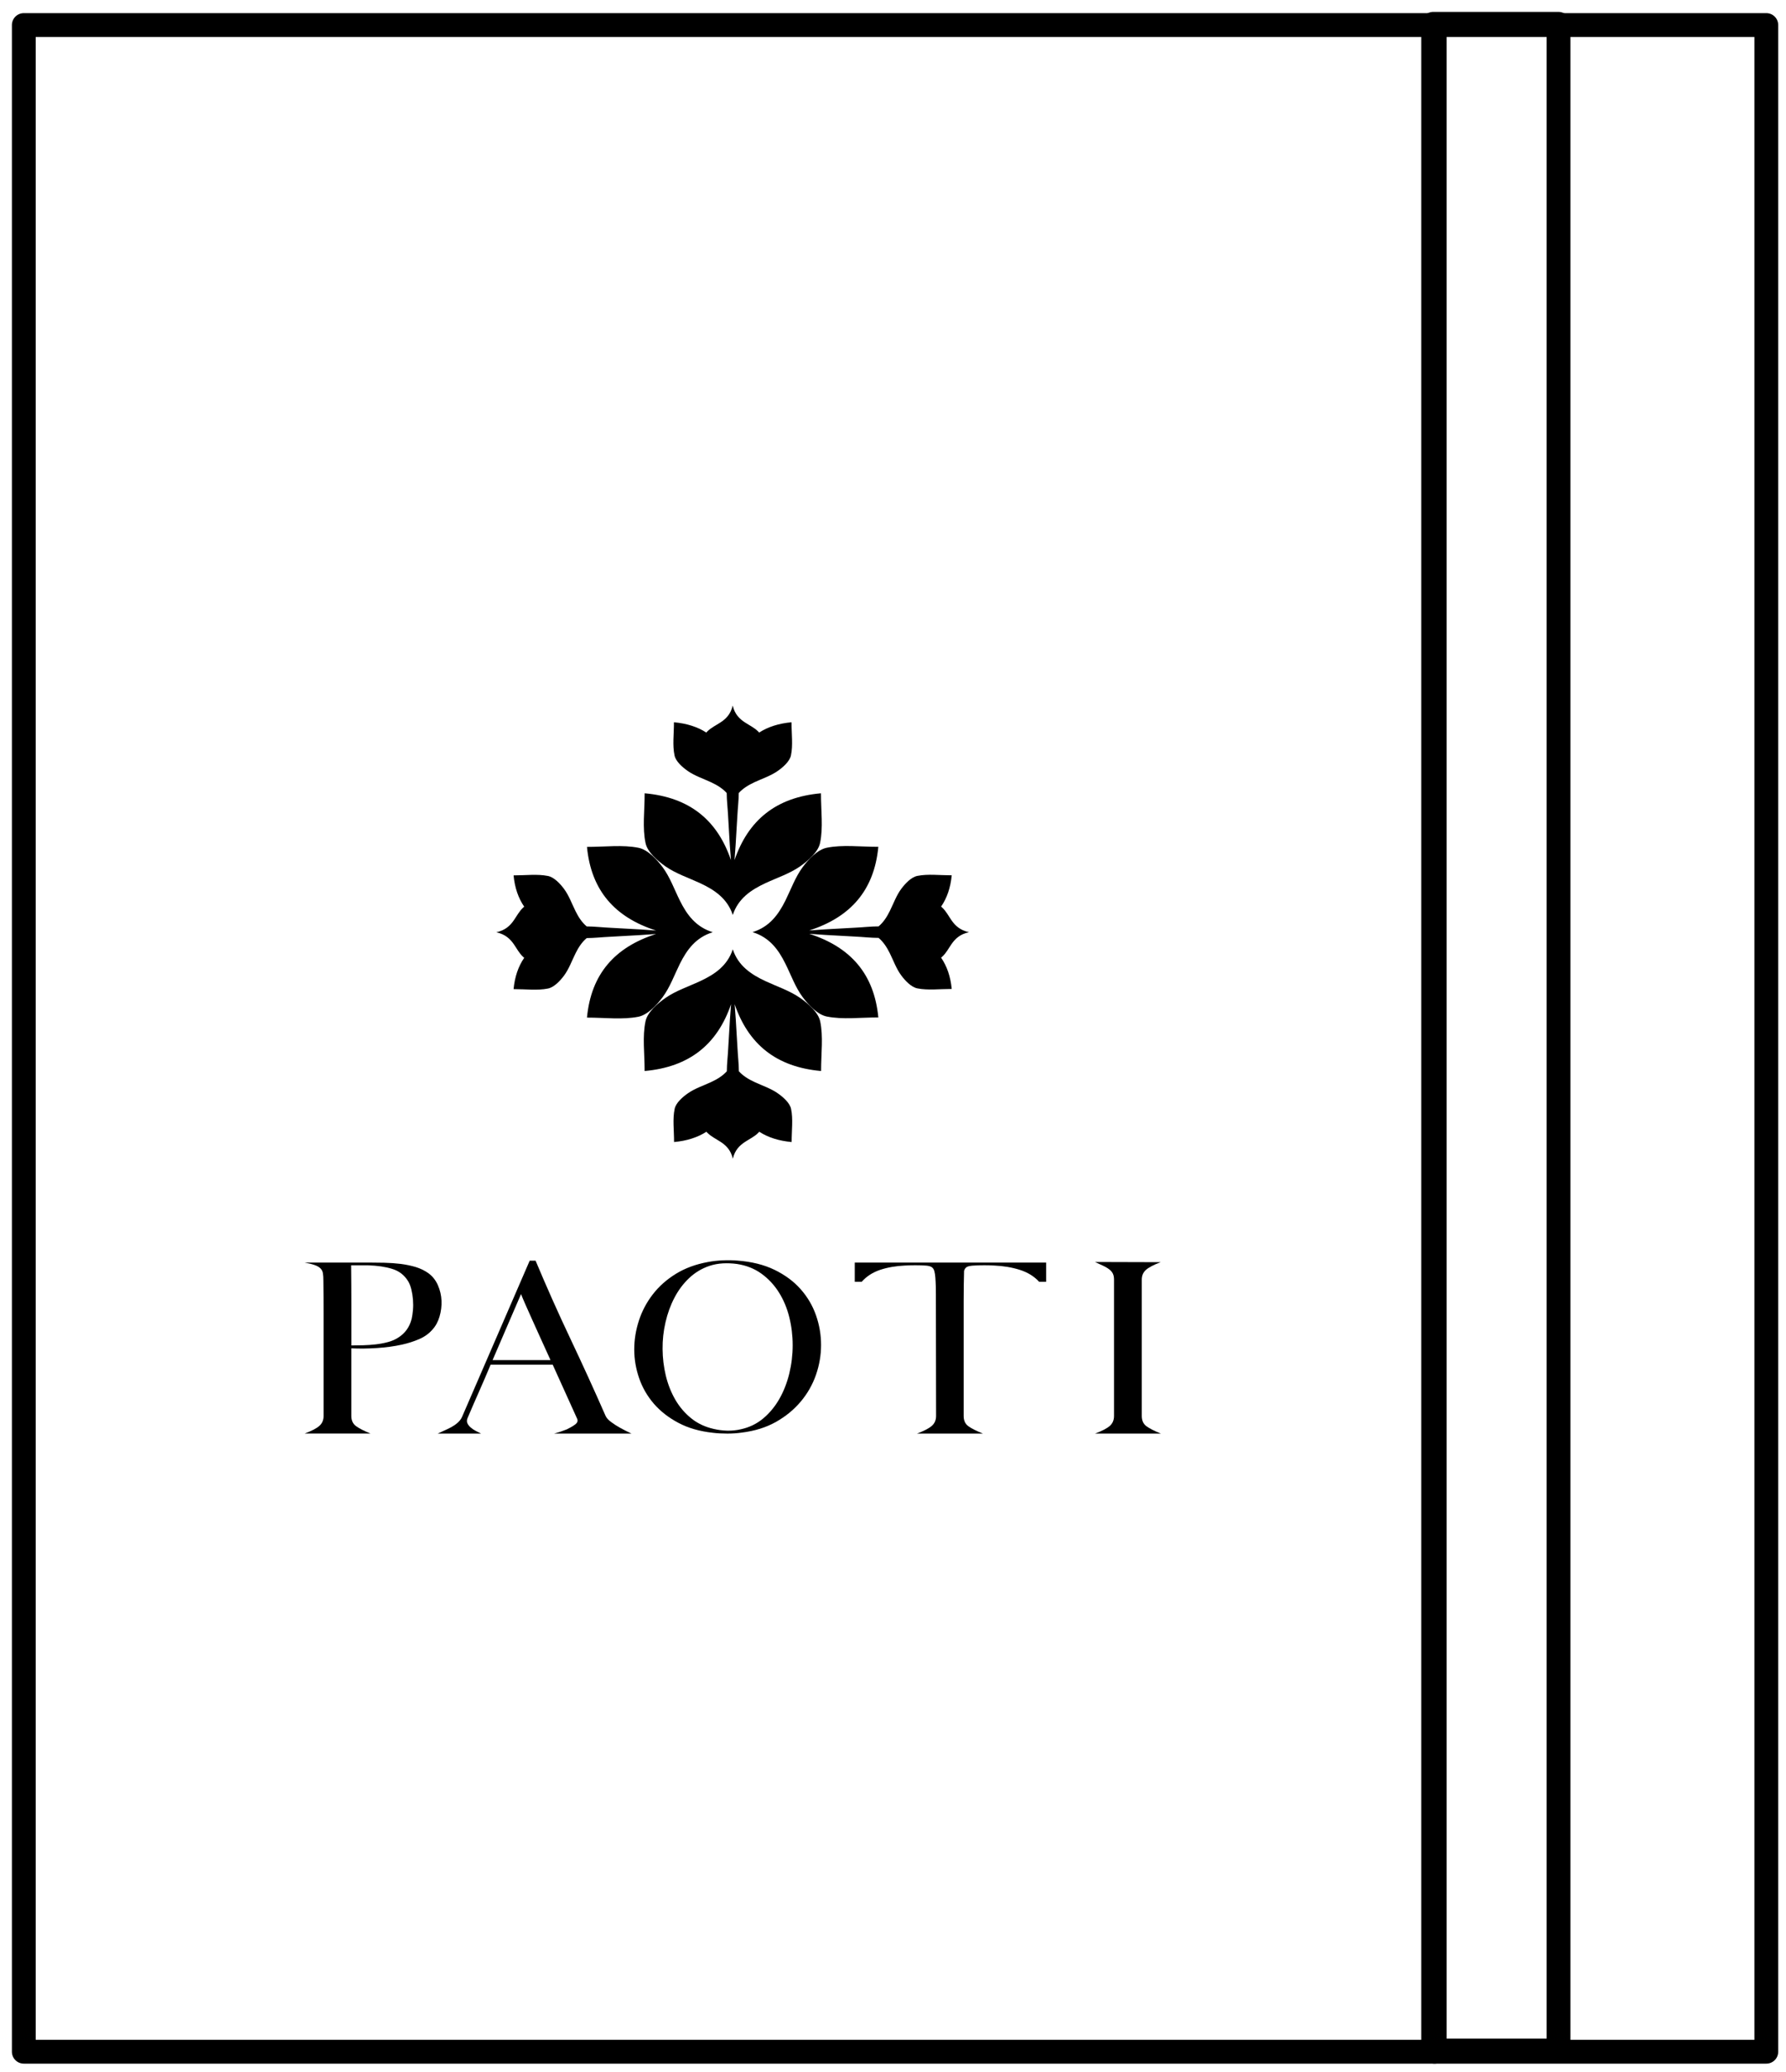
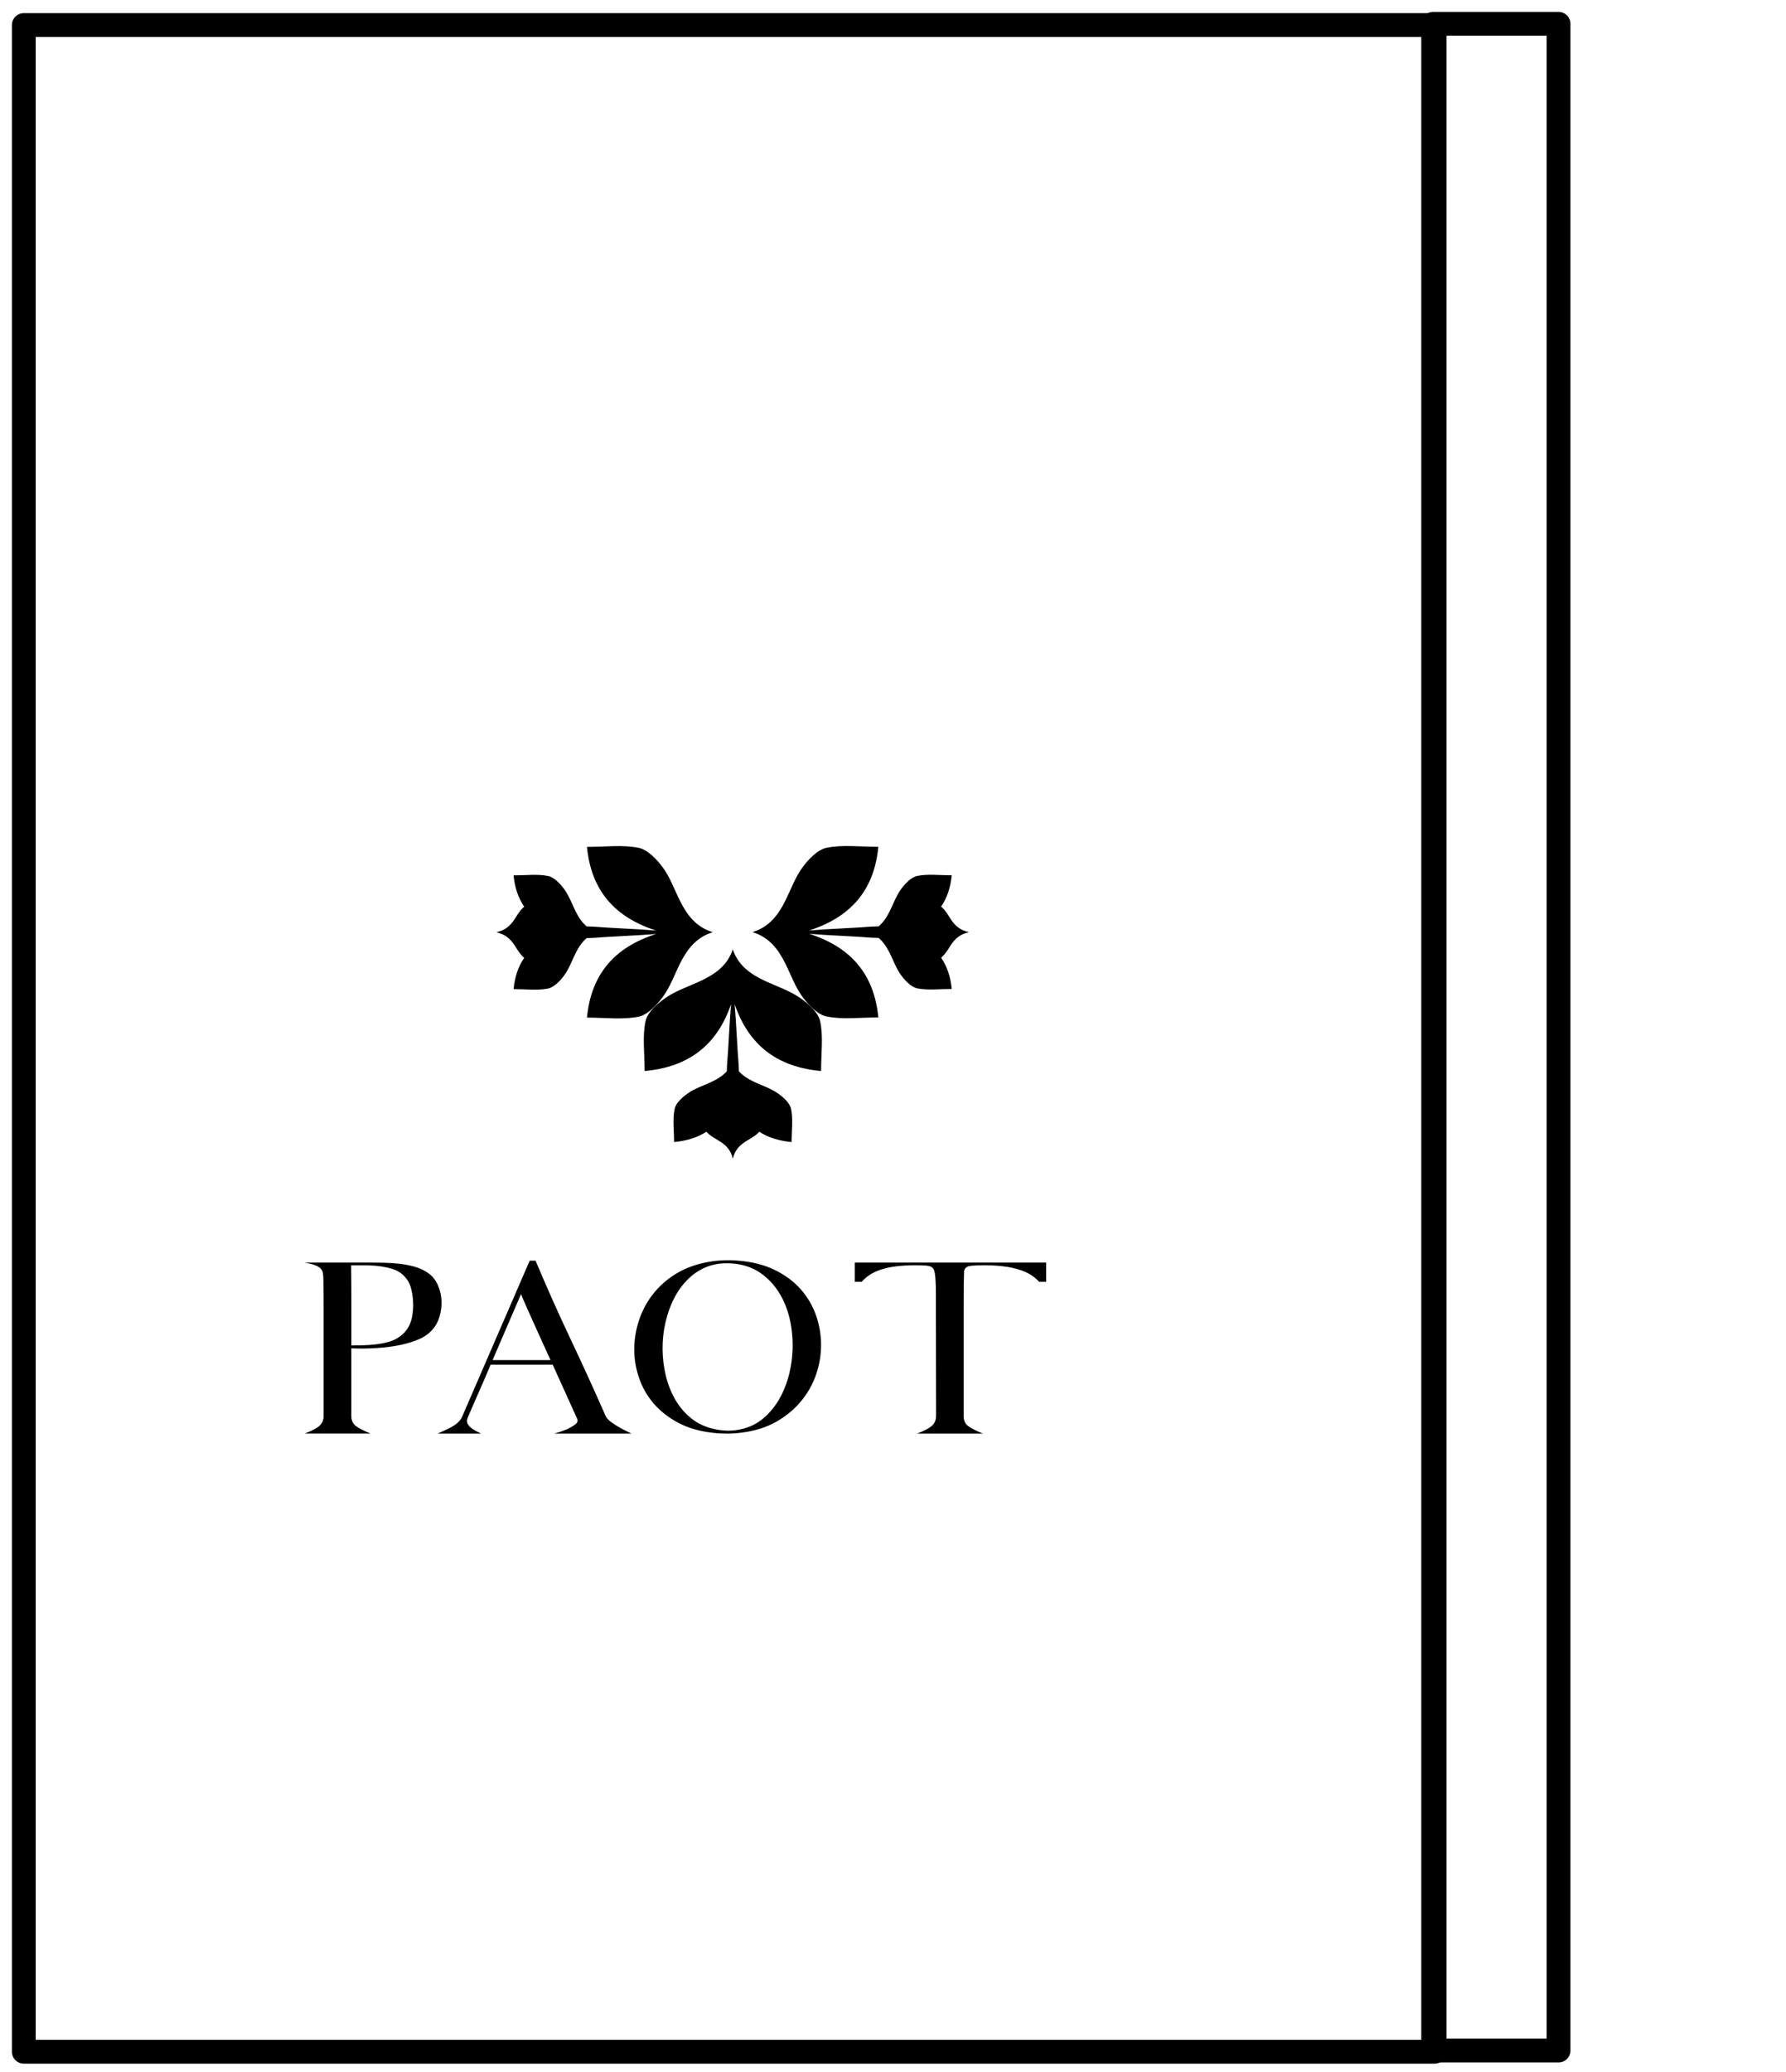
<svg xmlns="http://www.w3.org/2000/svg" width="75" height="87" viewBox="0 0 75 87" fill="none">
  <path d="M60.242 1.051H1V86.149H60.242V1.051Z" stroke="black" stroke-linecap="round" stroke-linejoin="round" />
-   <path d="M74.173 1.051H60.242V86.149H74.173V1.051Z" stroke="black" stroke-linecap="round" stroke-linejoin="round" />
  <path d="M65.448 1H60.184V86.099H65.448V1Z" stroke="black" stroke-linecap="round" stroke-linejoin="round" />
  <g clip-path="url(#clip0_6_1183)">
    <path d="M17.998 53.466C18.168 53.592 18.299 53.759 18.39 53.967C18.481 54.175 18.531 54.392 18.54 54.617C18.549 54.842 18.522 55.062 18.458 55.279C18.394 55.497 18.296 55.678 18.161 55.826C18.016 55.995 17.829 56.13 17.601 56.228C17.373 56.327 17.131 56.403 16.877 56.459C16.554 56.53 16.206 56.578 15.829 56.602C15.452 56.627 15.094 56.631 14.754 56.614V59.452C14.754 59.644 14.821 59.787 14.954 59.883C15.088 59.98 15.288 60.082 15.556 60.191H12.796C13.087 60.082 13.293 59.976 13.411 59.87C13.53 59.766 13.589 59.627 13.589 59.45V56.58C13.589 56.114 13.589 55.649 13.589 55.186C13.589 54.723 13.587 54.255 13.58 53.784C13.58 53.658 13.575 53.554 13.562 53.472C13.55 53.389 13.517 53.32 13.462 53.263C13.407 53.205 13.327 53.158 13.221 53.12C13.115 53.081 12.97 53.046 12.788 53.013H15.467C15.686 53.013 15.911 53.016 16.142 53.021C16.373 53.026 16.599 53.043 16.821 53.069C17.043 53.097 17.255 53.141 17.459 53.201C17.659 53.263 17.84 53.351 17.998 53.466ZM17.288 55.374C17.312 55.265 17.33 55.14 17.342 55C17.354 54.861 17.354 54.716 17.342 54.569C17.33 54.421 17.307 54.278 17.274 54.141C17.24 54.004 17.194 53.886 17.133 53.787C16.975 53.534 16.753 53.364 16.467 53.278C16.181 53.189 15.848 53.141 15.464 53.129H14.746C14.752 53.693 14.756 54.254 14.756 54.811C14.756 55.368 14.756 55.928 14.756 56.493C14.913 56.493 15.081 56.49 15.256 56.485C15.432 56.48 15.607 56.468 15.78 56.448C15.953 56.428 16.122 56.397 16.286 56.353C16.451 56.31 16.596 56.247 16.723 56.164C16.856 56.082 16.972 55.976 17.069 55.847C17.167 55.718 17.239 55.56 17.288 55.374Z" fill="black" />
    <path d="M23.273 60.193C23.473 60.138 23.652 60.078 23.81 60.013C23.938 59.952 24.05 59.886 24.148 59.815C24.244 59.744 24.276 59.664 24.239 59.577C24.105 59.281 23.949 58.935 23.769 58.537C23.59 58.14 23.403 57.728 23.209 57.3H20.603C20.445 57.678 20.285 58.053 20.12 58.423C19.956 58.792 19.795 59.164 19.637 59.537C19.6 59.62 19.598 59.694 19.628 59.76C19.657 59.826 19.705 59.886 19.769 59.94C19.833 59.995 19.904 60.043 19.983 60.084C20.062 60.124 20.135 60.161 20.202 60.194H18.38C18.459 60.156 18.549 60.115 18.649 60.07C18.75 60.027 18.848 59.978 18.946 59.927C19.043 59.874 19.132 59.814 19.215 59.741C19.297 59.67 19.36 59.587 19.402 59.495L22.244 52.933H22.49C22.952 54.034 23.437 55.124 23.948 56.202C24.458 57.28 24.953 58.363 25.432 59.455C25.469 59.536 25.546 59.622 25.665 59.71C25.783 59.798 25.906 59.877 26.034 59.948C26.161 60.019 26.322 60.102 26.517 60.194H23.273V60.193ZM23.118 57.109C22.984 56.813 22.852 56.522 22.722 56.238C22.591 55.952 22.471 55.688 22.363 55.444C22.254 55.2 22.156 54.982 22.071 54.79C21.986 54.598 21.923 54.448 21.88 54.337C21.679 54.803 21.479 55.265 21.282 55.723C21.085 56.181 20.886 56.643 20.685 57.109H23.118Z" fill="black" />
    <path d="M30.971 52.931C31.566 52.975 32.084 53.104 32.525 53.318C32.966 53.533 33.331 53.803 33.619 54.128C33.908 54.454 34.123 54.82 34.266 55.225C34.408 55.631 34.479 56.047 34.479 56.472C34.479 56.897 34.408 57.314 34.266 57.726C34.123 58.137 33.91 58.512 33.627 58.849C33.344 59.186 32.998 59.471 32.584 59.705C32.17 59.937 31.691 60.087 31.144 60.153C30.95 60.181 30.75 60.194 30.543 60.194C30.336 60.194 30.136 60.184 29.942 60.161C29.382 60.101 28.896 59.961 28.484 59.741C28.071 59.522 27.728 59.253 27.454 58.936C27.181 58.617 26.975 58.262 26.839 57.867C26.703 57.472 26.634 57.071 26.634 56.663C26.634 56.255 26.699 55.851 26.83 55.449C26.96 55.049 27.155 54.682 27.413 54.348C27.672 54.013 27.993 53.726 28.38 53.488C28.765 53.25 29.214 53.084 29.724 52.991C29.931 52.952 30.139 52.929 30.348 52.921C30.558 52.91 30.766 52.914 30.971 52.931ZM31.109 60.013C31.467 59.936 31.781 59.783 32.052 59.556C32.323 59.328 32.548 59.054 32.731 58.733C32.913 58.412 33.051 58.058 33.146 57.668C33.24 57.279 33.287 56.884 33.287 56.484C33.287 56.084 33.24 55.693 33.146 55.312C33.052 54.932 32.908 54.584 32.713 54.273C32.519 53.961 32.274 53.697 31.98 53.483C31.684 53.268 31.34 53.131 30.946 53.072C30.751 53.045 30.555 53.037 30.358 53.047C30.161 53.058 29.97 53.093 29.788 53.154C29.465 53.263 29.182 53.435 28.936 53.668C28.69 53.901 28.486 54.175 28.321 54.491C28.156 54.807 28.032 55.149 27.947 55.519C27.861 55.889 27.82 56.265 27.824 56.646C27.827 57.027 27.873 57.4 27.96 57.764C28.049 58.129 28.181 58.463 28.356 58.767C28.532 59.071 28.754 59.332 29.022 59.549C29.288 59.766 29.605 59.915 29.969 59.998C30.151 60.041 30.34 60.066 30.539 60.072C30.736 60.076 30.927 60.056 31.109 60.013Z" fill="black" />
    <path d="M43.928 53.82H43.637C43.425 53.589 43.153 53.422 42.822 53.318C42.491 53.214 42.133 53.154 41.751 53.138C41.472 53.122 41.196 53.122 40.922 53.138C40.777 53.143 40.673 53.162 40.612 53.192C40.551 53.222 40.509 53.279 40.484 53.36C40.478 53.574 40.474 53.788 40.471 54.001C40.468 54.215 40.467 54.426 40.467 54.635V59.454C40.467 59.647 40.533 59.79 40.667 59.886C40.8 59.982 41.004 60.085 41.278 60.194H38.507C38.798 60.085 39.005 59.978 39.126 59.873C39.248 59.769 39.309 59.629 39.309 59.453C39.309 58.653 39.307 57.855 39.305 57.06C39.302 56.265 39.301 55.465 39.301 54.66C39.301 54.583 39.301 54.486 39.301 54.367C39.301 54.249 39.299 54.129 39.297 54.005C39.294 53.882 39.287 53.763 39.279 53.647C39.269 53.533 39.256 53.442 39.238 53.376C39.214 53.288 39.171 53.229 39.11 53.196C39.049 53.163 38.962 53.143 38.846 53.138C38.573 53.122 38.294 53.122 38.008 53.138C37.626 53.155 37.277 53.214 36.964 53.318C36.651 53.422 36.392 53.589 36.185 53.82H35.894C35.894 53.737 35.894 53.65 35.894 53.556C35.894 53.463 35.894 53.379 35.894 53.301C35.894 53.225 35.894 53.16 35.894 53.108C35.894 53.055 35.894 53.025 35.894 53.013H38.008H38.846H40.924H41.762H43.931V53.82H43.928Z" fill="black" />
-     <path d="M46.603 59.873C46.721 59.769 46.781 59.629 46.781 59.453V53.729C46.781 53.63 46.766 53.549 46.735 53.483C46.705 53.417 46.654 53.356 46.585 53.303C46.516 53.247 46.43 53.197 46.331 53.15C46.23 53.104 46.113 53.05 45.98 52.989L48.74 52.997C48.449 53.106 48.244 53.214 48.125 53.318C48.007 53.422 47.947 53.559 47.947 53.729V59.453C47.947 59.645 48.012 59.789 48.143 59.885C48.273 59.981 48.475 60.084 48.748 60.193H45.986C46.279 60.084 46.483 59.977 46.603 59.873Z" fill="black" />
-     <path d="M27.951 36.382C28.384 36.683 28.912 36.856 29.399 37.082C30.012 37.368 30.544 37.73 30.772 38.417C30.999 37.73 31.53 37.367 32.144 37.082C32.632 36.855 33.159 36.683 33.593 36.382C33.945 36.136 34.357 35.771 34.436 35.4C34.574 34.753 34.475 34.059 34.475 33.309C32.584 33.477 31.419 34.439 30.845 36.115C30.86 35.9 30.875 35.686 30.892 35.47L30.965 34.244C30.981 33.929 31.021 33.614 31.023 33.298C31.199 33.101 31.433 32.962 31.686 32.843C32.011 32.692 32.364 32.577 32.652 32.376C32.887 32.213 33.161 31.969 33.214 31.721C33.305 31.29 33.238 30.826 33.238 30.327C32.698 30.375 32.249 30.522 31.88 30.758C31.864 30.742 31.849 30.724 31.833 30.709C31.669 30.549 31.471 30.457 31.287 30.336C31.055 30.185 30.855 29.992 30.769 29.627C30.682 29.992 30.483 30.185 30.252 30.336C30.068 30.457 29.868 30.549 29.706 30.709C29.69 30.724 29.675 30.742 29.659 30.758C29.29 30.52 28.839 30.375 28.301 30.327C28.301 30.827 28.234 31.29 28.326 31.721C28.378 31.969 28.652 32.212 28.887 32.376C29.177 32.577 29.528 32.692 29.853 32.843C30.108 32.962 30.34 33.101 30.517 33.298C30.518 33.614 30.558 33.929 30.574 34.244L30.646 35.47C30.663 35.686 30.679 35.9 30.695 36.115C30.125 34.439 28.961 33.477 27.071 33.309C27.071 34.059 26.972 34.752 27.109 35.4C27.187 35.773 27.598 36.136 27.951 36.382Z" fill="black" />
    <path d="M33.593 41.897C33.16 41.597 32.632 41.423 32.145 41.197C31.532 40.911 31 40.549 30.772 39.862C30.545 40.549 30.014 40.913 29.4 41.197C28.913 41.425 28.385 41.597 27.952 41.897C27.599 42.143 27.187 42.508 27.108 42.879C26.971 43.526 27.07 44.221 27.07 44.97C28.96 44.803 30.126 43.84 30.7 42.164C30.684 42.379 30.669 42.593 30.652 42.809L30.579 44.035C30.564 44.351 30.523 44.665 30.522 44.981C30.345 45.178 30.112 45.318 29.858 45.436C29.533 45.587 29.18 45.702 28.892 45.903C28.657 46.066 28.383 46.31 28.331 46.558C28.239 46.989 28.306 47.453 28.306 47.952C28.846 47.904 29.295 47.757 29.665 47.521C29.68 47.537 29.695 47.555 29.711 47.57C29.875 47.73 30.073 47.822 30.257 47.943C30.489 48.094 30.689 48.287 30.774 48.652C30.861 48.287 31.06 48.094 31.292 47.943C31.476 47.822 31.676 47.73 31.838 47.57C31.854 47.555 31.869 47.537 31.885 47.521C32.255 47.759 32.705 47.904 33.243 47.952C33.243 47.452 33.31 46.989 33.219 46.558C33.166 46.31 32.892 46.068 32.657 45.903C32.368 45.702 32.017 45.587 31.692 45.436C31.436 45.318 31.204 45.178 31.028 44.981C31.026 44.665 30.986 44.351 30.971 44.035L30.898 42.809C30.881 42.593 30.865 42.379 30.85 42.164C31.425 43.84 32.589 44.803 34.48 44.97C34.48 44.221 34.579 43.527 34.441 42.879C34.358 42.508 33.948 42.143 33.593 41.897Z" fill="black" />
    <path d="M27.826 41.87C28.137 41.451 28.316 40.941 28.55 40.469C28.846 39.877 29.22 39.362 29.93 39.142C29.22 38.922 28.844 38.408 28.55 37.814C28.315 37.343 28.137 36.832 27.826 36.413C27.572 36.072 27.195 35.674 26.811 35.597C26.142 35.464 25.424 35.56 24.649 35.56C24.823 37.389 25.817 38.516 27.55 39.072C27.328 39.057 27.106 39.042 26.884 39.025L25.616 38.955C25.29 38.94 24.965 38.901 24.638 38.899C24.434 38.729 24.29 38.503 24.168 38.257C24.012 37.943 23.893 37.602 23.685 37.323C23.517 37.096 23.264 36.831 23.008 36.78C22.562 36.692 22.082 36.756 21.567 36.756C21.616 37.278 21.768 37.712 22.013 38.07C21.995 38.085 21.977 38.1 21.962 38.115C21.796 38.274 21.701 38.465 21.576 38.643C21.42 38.868 21.22 39.061 20.843 39.145C21.22 39.229 21.42 39.422 21.576 39.645C21.701 39.823 21.796 40.016 21.962 40.173C21.977 40.188 21.995 40.203 22.013 40.218C21.767 40.576 21.616 41.011 21.567 41.532C22.084 41.532 22.562 41.597 23.008 41.508C23.264 41.457 23.515 41.193 23.685 40.965C23.893 40.685 24.012 40.345 24.168 40.031C24.29 39.784 24.434 39.559 24.638 39.389C24.965 39.387 25.29 39.348 25.616 39.334L26.884 39.263C27.106 39.247 27.328 39.232 27.55 39.217C25.816 39.772 24.821 40.899 24.649 42.728C25.424 42.728 26.141 42.824 26.811 42.691C27.196 42.61 27.572 42.212 27.826 41.87Z" fill="black" />
    <path d="M39.957 39.642C40.113 39.417 40.312 39.224 40.69 39.142C40.312 39.058 40.113 38.865 39.957 38.641C39.831 38.462 39.737 38.269 39.571 38.112C39.556 38.097 39.537 38.082 39.52 38.067C39.766 37.709 39.916 37.274 39.966 36.753C39.449 36.753 38.971 36.689 38.525 36.777C38.269 36.828 38.018 37.093 37.848 37.32C37.64 37.6 37.521 37.94 37.365 38.254C37.243 38.501 37.099 38.726 36.895 38.897C36.568 38.898 36.243 38.937 35.916 38.952L34.649 39.022C34.426 39.039 34.205 39.054 33.982 39.069C35.715 38.512 36.71 37.386 36.884 35.557C36.108 35.557 35.392 35.461 34.722 35.595C34.337 35.671 33.959 36.069 33.707 36.41C33.396 36.829 33.216 37.34 32.983 37.811C32.687 38.404 32.313 38.919 31.602 39.139C32.313 39.359 32.689 39.872 32.983 40.467C33.218 40.938 33.396 41.449 33.707 41.868C33.961 42.209 34.338 42.607 34.722 42.683C35.39 42.816 36.108 42.721 36.884 42.721C36.71 40.892 35.715 39.765 33.982 39.209C34.205 39.224 34.426 39.239 34.649 39.256L35.916 39.326C36.243 39.341 36.568 39.38 36.895 39.381C37.099 39.552 37.243 39.778 37.365 40.023C37.521 40.338 37.64 40.679 37.848 40.958C38.016 41.185 38.269 41.45 38.525 41.501C38.971 41.589 39.451 41.525 39.966 41.525C39.916 41.002 39.765 40.568 39.52 40.211C39.537 40.196 39.556 40.181 39.571 40.166C39.737 40.013 39.833 39.82 39.957 39.642Z" fill="black" />
  </g>
  <defs>
    <clipPath id="clip0_6_1183">
      <rect width="40.895" height="34.205" fill="white" transform="translate(10.319 25.988)" />
    </clipPath>
  </defs>
</svg>